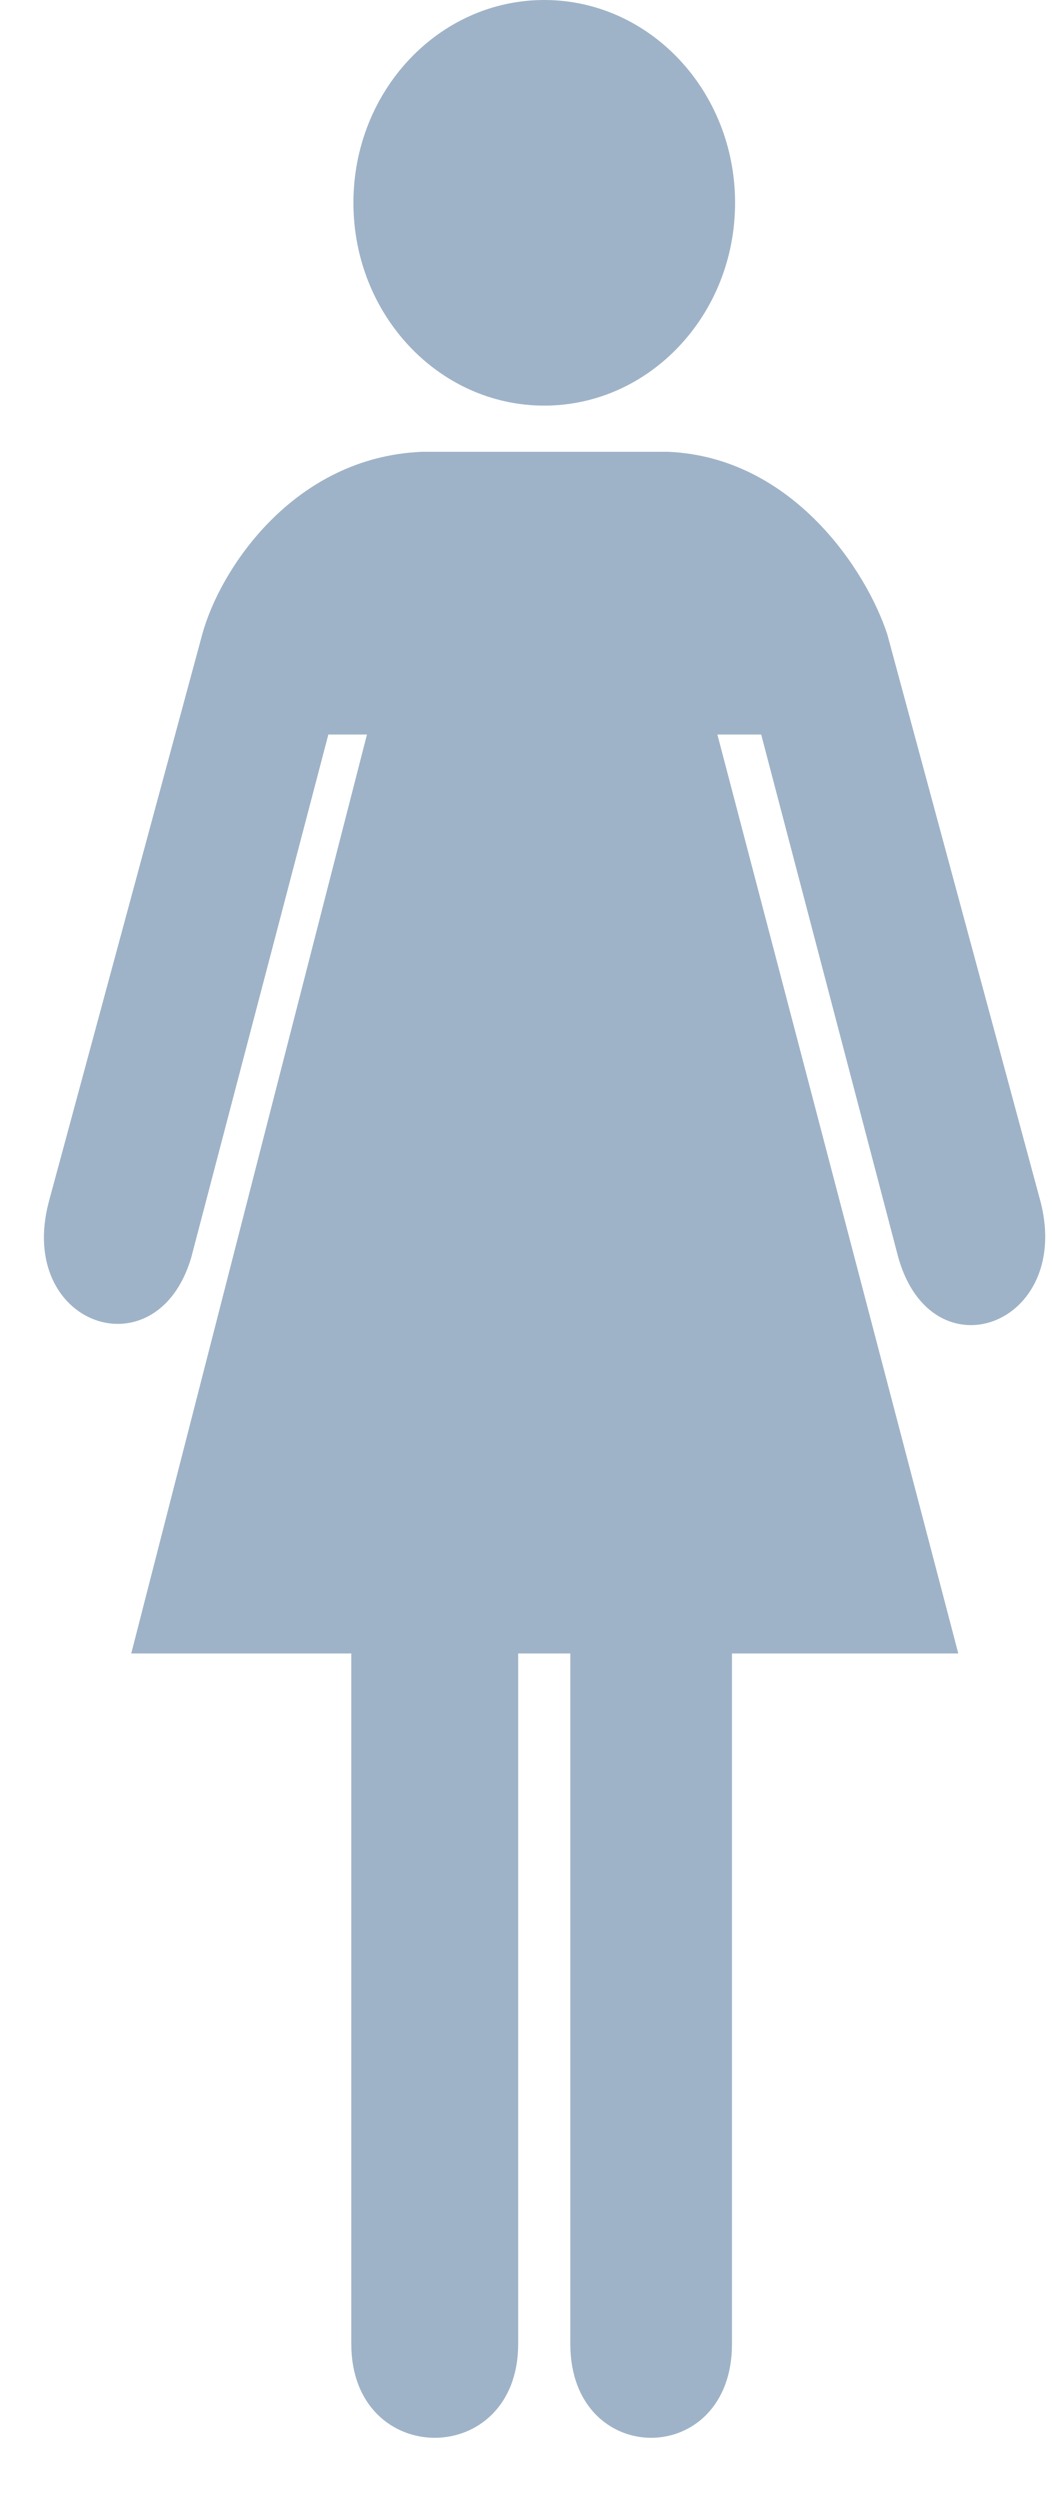
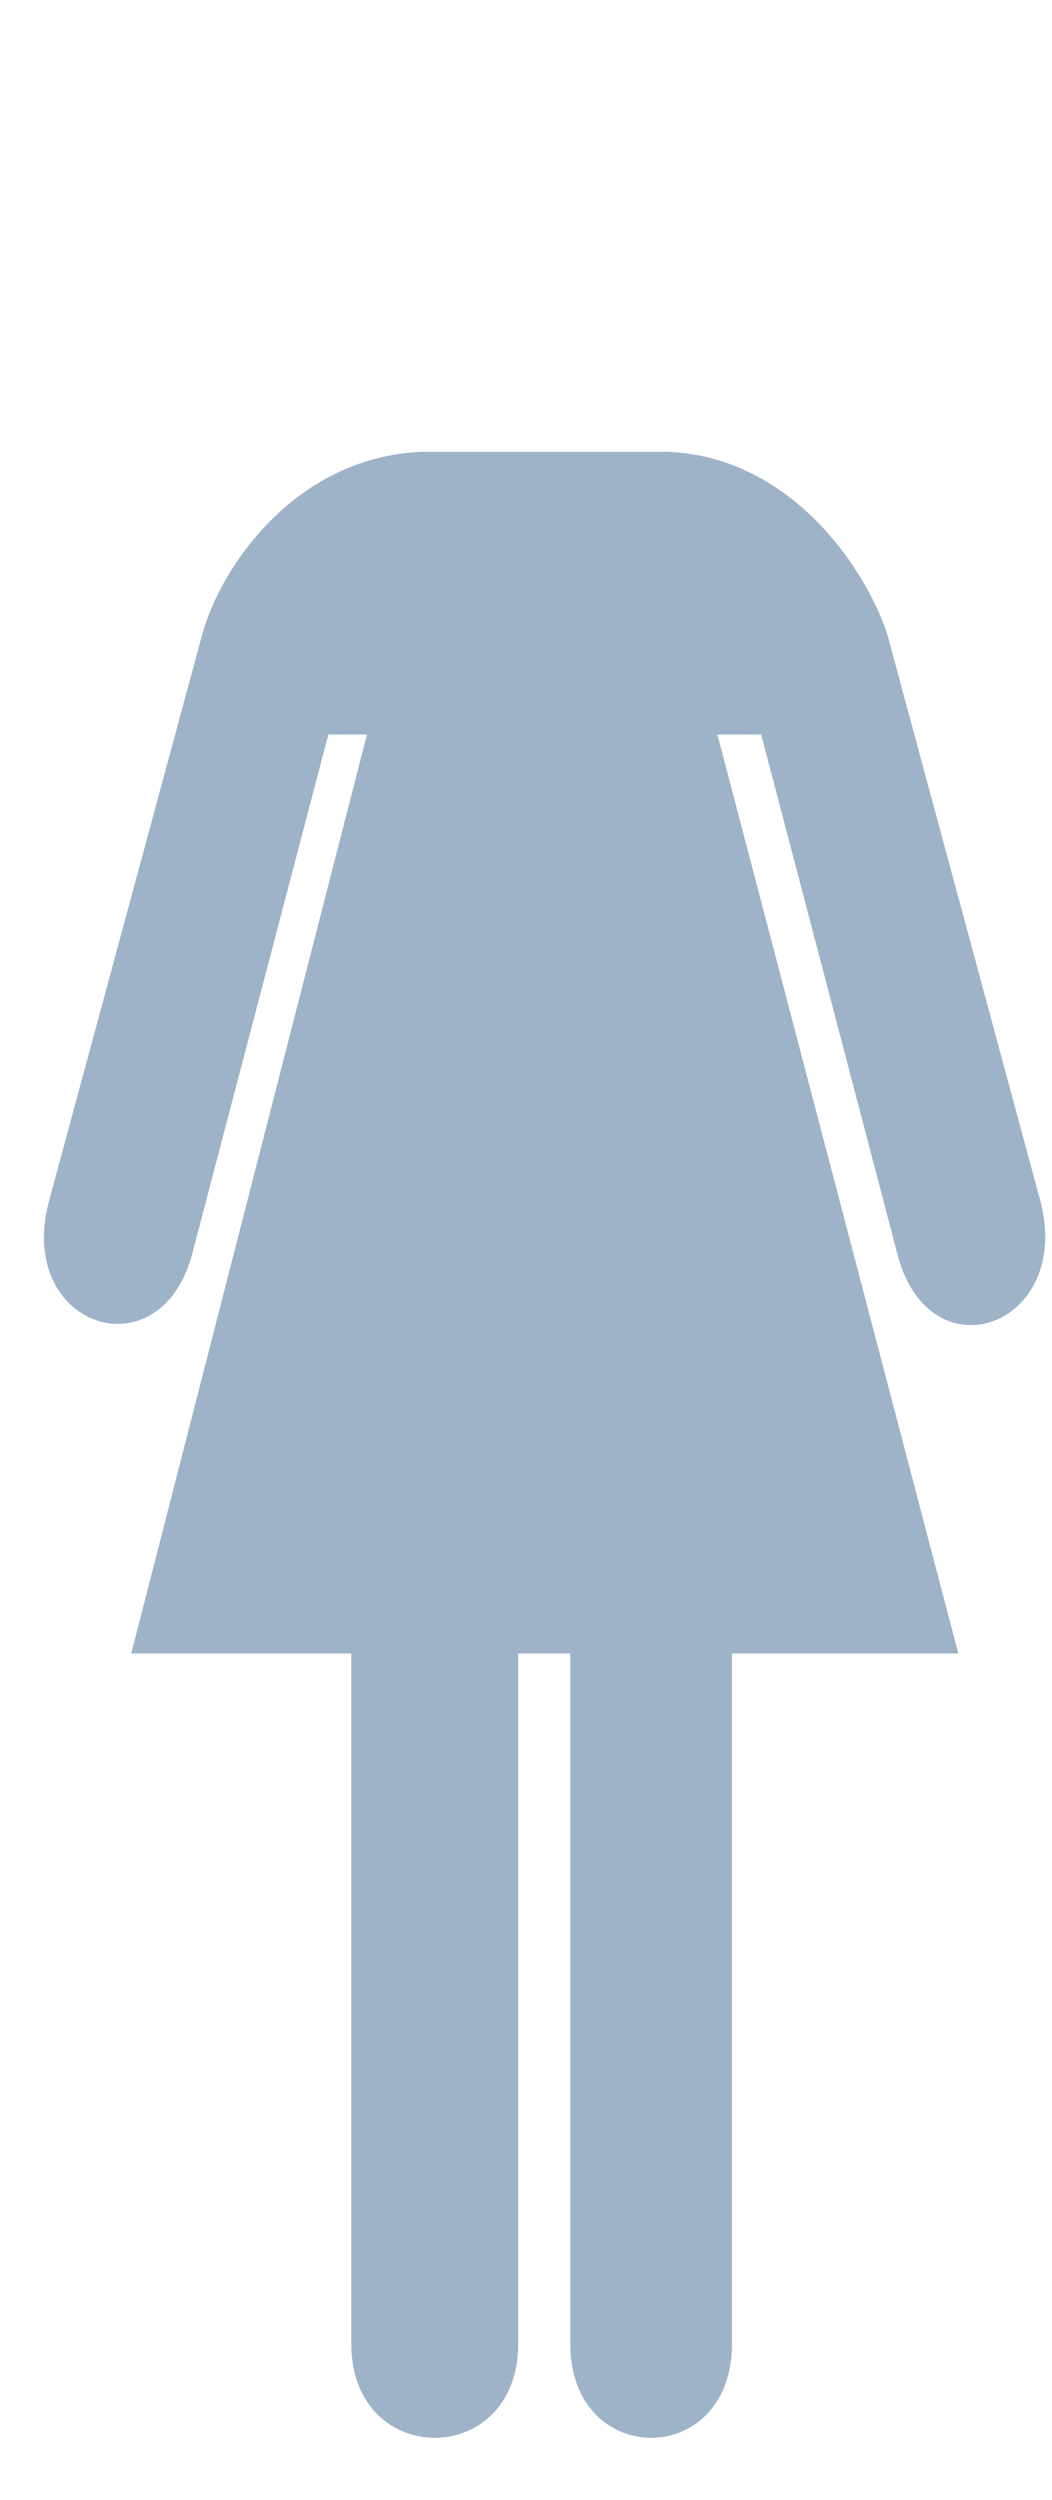
<svg xmlns="http://www.w3.org/2000/svg" width="16" height="38" viewBox="0 0 16 38" fill="none">
  <path d="M3.075 9.646L0.743 18.266C0.243 20.151 2.385 20.886 2.908 19.118L4.994 11.166H5.581L1.996 25.135H5.343V35.632C5.343 37.533 7.881 37.533 7.881 35.632V25.135H8.674V35.632C8.674 37.533 11.133 37.533 11.133 35.632V25.135H14.575L10.911 11.166H11.577L13.663 19.118C14.178 20.928 16.304 20.151 15.828 18.275L13.496 9.646C13.179 8.67 12.053 6.951 10.165 6.868H6.414C4.463 6.951 3.344 8.654 3.075 9.646Z" fill="#9FB3C8" />
-   <path d="M11.18 3.083C11.18 1.38 9.88 0 8.277 0C6.675 0 5.375 1.38 5.375 3.083C5.375 4.786 6.675 6.166 8.277 6.166C9.88 6.166 11.18 4.786 11.18 3.083Z" fill="#9FB3C8" />
</svg>